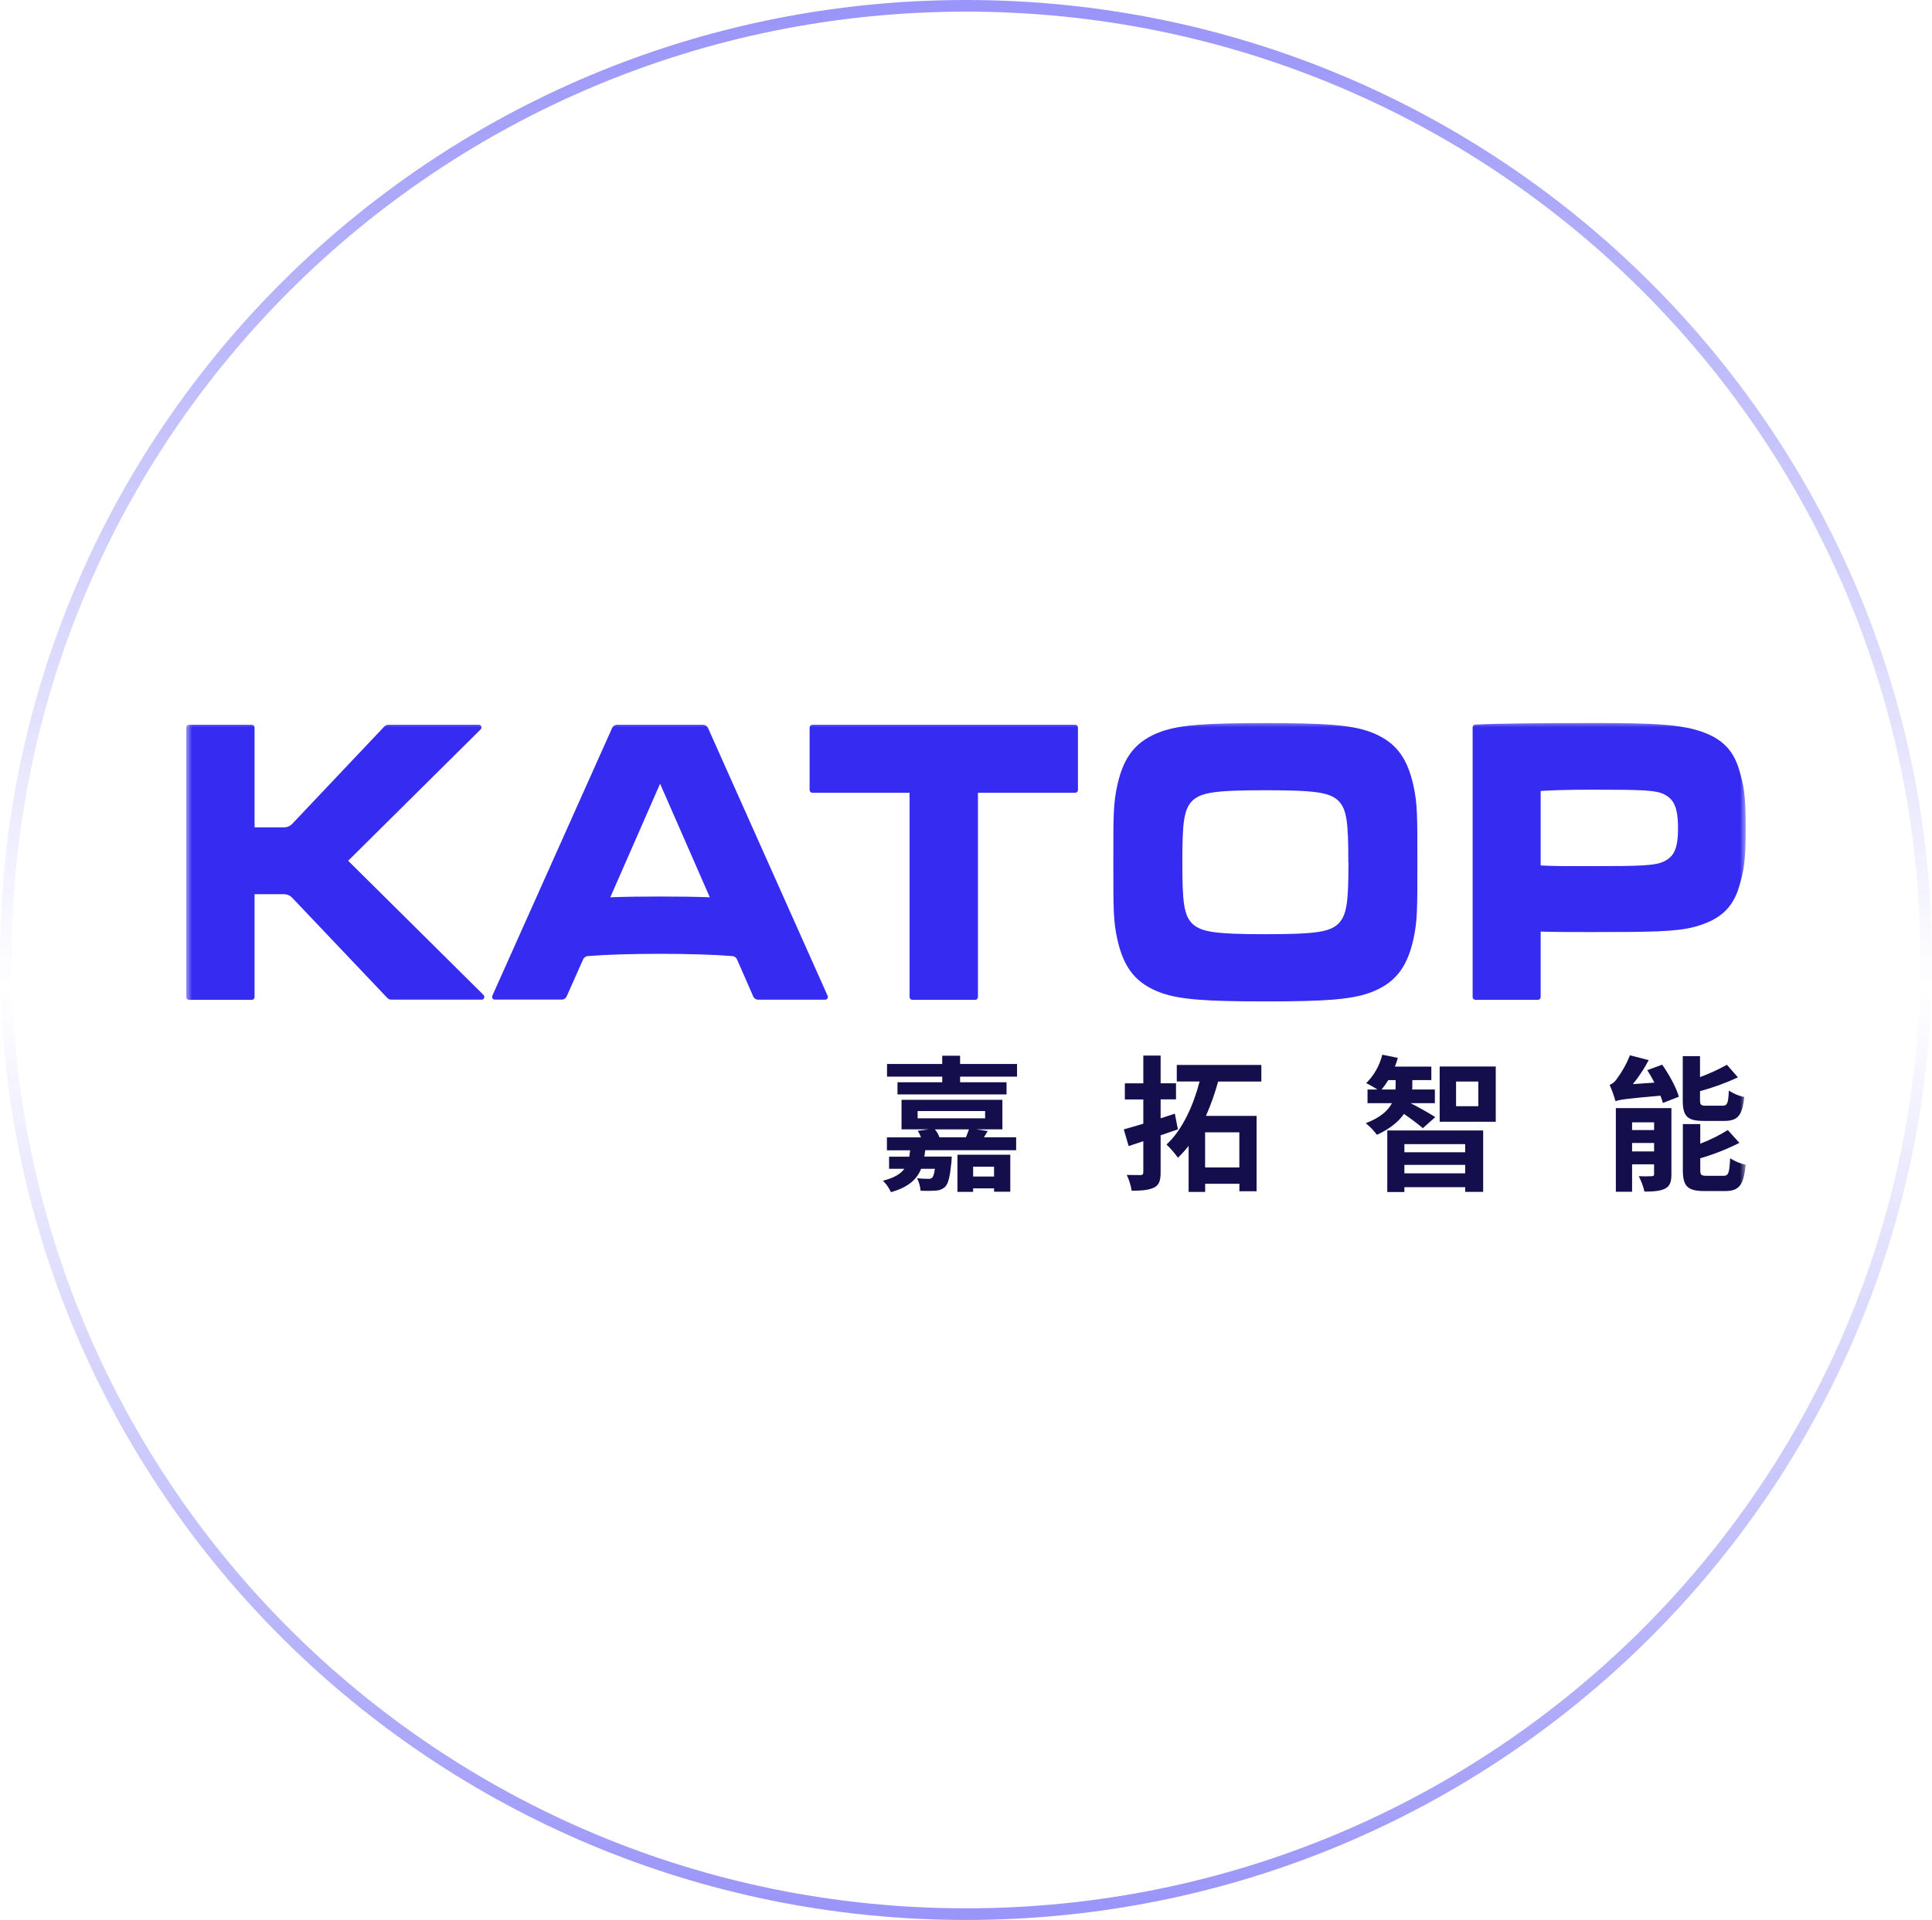
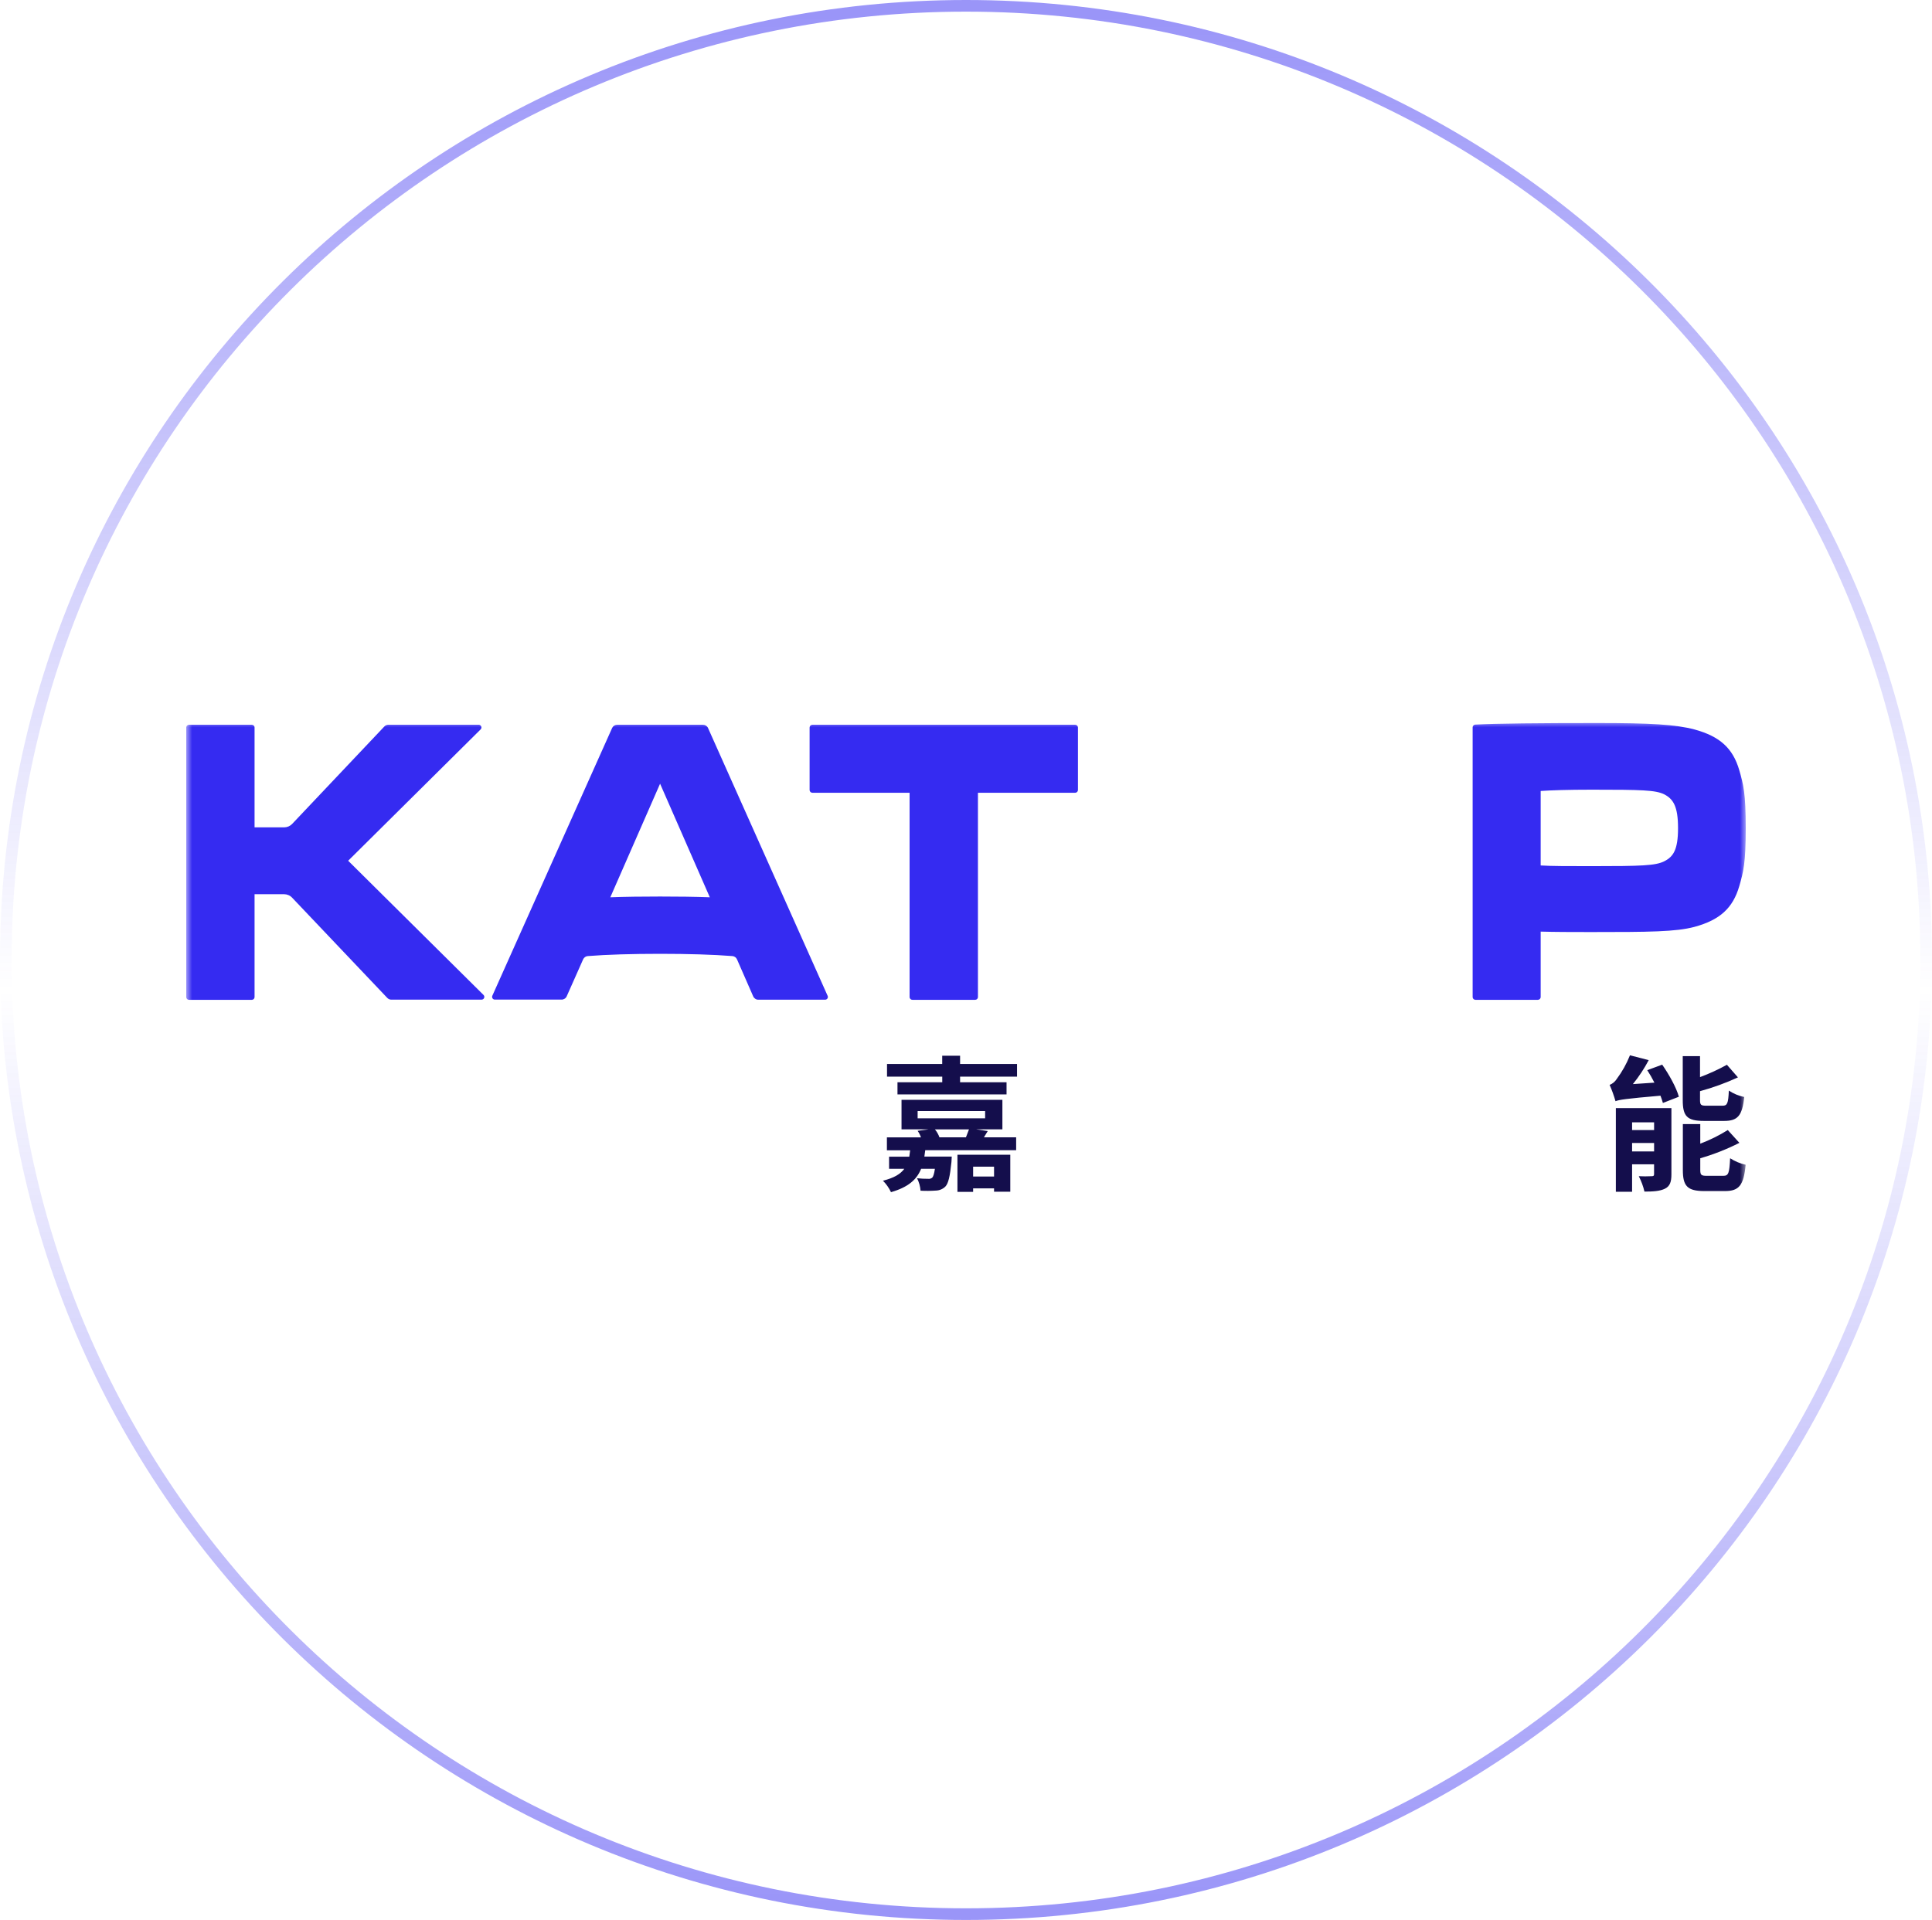
<svg xmlns="http://www.w3.org/2000/svg" width="166" height="165" viewBox="0 0 166 165" fill="none">
  <path d="M83 164.5C128.561 164.5 165.5 127.79 165.5 82.5C165.5 37.21 128.561 0.5 83 0.5C37.439 0.5 0.5 37.21 0.5 82.5C0.5 127.79 37.439 164.5 83 164.5Z" stroke="url(#paint0_linear_466_370)" stroke-opacity="0.5" />
  <g clip-path="url(#clip0_466_370)">
    <mask id="mask0_466_370" style="mask-type:luminance" maskUnits="userSpaceOnUse" x="16" y="62" width="134" height="41">
      <path d="M150 62H16V103H150V62Z" fill="white" />
    </mask>
    <g mask="url(#mask0_466_370)">
      <path d="M78.153 68.13H69.8C69.737 68.13 69.677 68.105 69.633 68.061C69.588 68.017 69.563 67.957 69.562 67.895V62.523C69.562 62.46 69.588 62.4 69.632 62.355C69.676 62.311 69.737 62.286 69.8 62.285H92.381C92.444 62.286 92.505 62.311 92.549 62.355C92.594 62.4 92.619 62.46 92.619 62.523V67.895C92.618 67.957 92.593 68.017 92.548 68.061C92.504 68.105 92.444 68.13 92.381 68.13H84.026V85.689C84.026 85.751 84.001 85.811 83.956 85.855C83.912 85.9 83.851 85.924 83.788 85.924H78.393C78.33 85.924 78.269 85.9 78.224 85.856C78.179 85.811 78.154 85.752 78.153 85.689V68.13Z" fill="#352BF1" />
-       <path d="M121.782 74.1C121.782 78.059 121.792 79.101 121.446 80.693C120.895 83.208 119.815 84.555 117.645 85.334C116.025 85.901 113.813 86.061 108.72 86.061C103.627 86.061 101.417 85.901 99.795 85.334C97.626 84.555 96.545 83.208 95.996 80.693C95.65 79.099 95.66 78.067 95.66 74.1C95.66 70.132 95.65 69.099 95.996 67.504C96.545 64.989 97.626 63.643 99.795 62.864C101.417 62.297 103.629 62.141 108.717 62.141C113.806 62.141 116.023 62.301 117.643 62.868C119.813 63.647 120.893 64.993 121.443 67.509C121.792 69.099 121.782 70.132 121.782 74.1ZM115.85 74.1C115.85 70.699 115.735 69.515 114.956 68.78C114.203 68.107 113.031 67.913 108.72 67.913C104.409 67.913 103.239 68.107 102.486 68.78C101.705 69.524 101.589 70.699 101.589 74.1C101.589 77.501 101.705 78.684 102.486 79.418C103.239 80.091 104.411 80.285 108.72 80.285C113.029 80.285 114.203 80.091 114.956 79.418C115.735 78.674 115.861 77.501 115.861 74.1H115.85Z" fill="#352BF1" />
      <path d="M149.444 66.2C148.894 64.298 147.764 63.283 145.596 62.691C143.976 62.262 141.835 62.137 137.231 62.137C132.353 62.137 128.546 62.174 126.756 62.272C126.696 62.275 126.638 62.301 126.597 62.345C126.554 62.389 126.531 62.447 126.531 62.508V85.688C126.532 85.751 126.558 85.81 126.601 85.854C126.646 85.898 126.706 85.923 126.769 85.924H132.137C132.2 85.924 132.261 85.899 132.305 85.855C132.351 85.811 132.375 85.751 132.376 85.688V80.062C133.534 80.095 134.935 80.1 136.671 80.1C141.763 80.1 143.976 80.083 145.596 79.654C147.766 79.064 148.894 78.047 149.444 76.144C149.791 74.938 149.997 74.173 149.997 71.172C149.997 68.171 149.791 67.407 149.444 66.2ZM142.993 74.019C142.24 74.394 141.07 74.436 136.759 74.436C134.721 74.436 133.297 74.436 132.376 74.377V67.976C133.297 67.913 134.721 67.865 136.759 67.865C141.068 67.865 142.24 67.896 142.993 68.265C143.774 68.67 144.179 69.307 144.179 71.17C144.179 73.033 143.774 73.623 142.993 74.019Z" fill="#352BF1" />
      <path d="M56.715 81.971C59.099 81.971 61.301 82.034 62.929 82.165C63.014 82.172 63.096 82.202 63.166 82.252C63.235 82.301 63.29 82.369 63.324 82.447L64.717 85.629C64.754 85.713 64.815 85.785 64.893 85.836C64.97 85.887 65.061 85.914 65.154 85.914H70.902C70.941 85.913 70.98 85.902 71.013 85.883C71.047 85.864 71.076 85.837 71.097 85.804C71.118 85.771 71.13 85.734 71.132 85.695C71.135 85.657 71.128 85.618 71.112 85.583L60.832 62.558C60.794 62.476 60.732 62.407 60.655 62.359C60.578 62.31 60.489 62.285 60.398 62.285H53.032C52.94 62.284 52.851 62.31 52.774 62.358C52.696 62.407 52.635 62.476 52.597 62.558L42.302 85.574C42.286 85.61 42.279 85.648 42.282 85.687C42.285 85.726 42.297 85.763 42.318 85.796C42.339 85.828 42.367 85.856 42.401 85.875C42.435 85.894 42.473 85.905 42.512 85.906H48.256C48.349 85.906 48.44 85.878 48.517 85.828C48.595 85.777 48.656 85.705 48.693 85.62L50.103 82.447C50.137 82.369 50.192 82.301 50.261 82.252C50.331 82.202 50.413 82.172 50.498 82.165C52.126 82.034 54.328 81.971 56.715 81.971ZM56.715 77.047C55.17 77.047 53.763 77.064 52.439 77.112L56.715 67.351L60.988 77.112C59.664 77.064 58.257 77.047 56.715 77.047Z" fill="#352BF1" />
      <path d="M21.872 71.102H24.412C24.542 71.102 24.671 71.076 24.79 71.025C24.909 70.973 25.017 70.898 25.106 70.804L33.026 62.431C33.071 62.384 33.124 62.346 33.184 62.321C33.243 62.295 33.308 62.281 33.373 62.281H41.126C41.173 62.281 41.219 62.295 41.258 62.321C41.297 62.347 41.328 62.384 41.346 62.427C41.364 62.47 41.369 62.518 41.36 62.564C41.351 62.61 41.329 62.652 41.296 62.685L29.915 73.972L41.546 85.506C41.579 85.539 41.601 85.582 41.61 85.627C41.619 85.673 41.614 85.721 41.596 85.764C41.578 85.807 41.547 85.844 41.508 85.87C41.469 85.896 41.423 85.91 41.376 85.91H33.623C33.558 85.91 33.493 85.897 33.434 85.871C33.374 85.845 33.321 85.807 33.276 85.76L25.099 77.145C25.011 77.051 24.903 76.976 24.784 76.925C24.665 76.874 24.536 76.847 24.406 76.847H21.872V85.689C21.872 85.752 21.847 85.812 21.803 85.856C21.758 85.9 21.698 85.925 21.635 85.925H16.239C16.176 85.925 16.116 85.9 16.071 85.856C16.026 85.812 16.001 85.752 16 85.689V62.523C16 62.46 16.025 62.4 16.07 62.355C16.115 62.31 16.176 62.285 16.239 62.285H21.635C21.666 62.285 21.697 62.291 21.726 62.303C21.755 62.315 21.781 62.333 21.803 62.355C21.826 62.377 21.843 62.403 21.855 62.432C21.867 62.461 21.872 62.492 21.872 62.523V71.102Z" fill="#352BF1" />
      <path d="M79.8 97.053H77.46V94.519H86.127V97.053H83.862L84.868 97.203L84.542 97.739H87.309V98.849H79.498L79.422 99.397H81.775C81.775 99.397 81.763 99.685 81.75 99.86C81.624 101.094 81.486 101.706 81.221 101.979C81.005 102.188 80.718 102.309 80.416 102.317C79.976 102.348 79.535 102.352 79.095 102.329C79.067 101.955 78.965 101.591 78.794 101.256C79.111 101.293 79.431 101.309 79.75 101.306C79.812 101.315 79.876 101.31 79.936 101.293C79.997 101.276 80.053 101.246 80.101 101.206C80.189 101.106 80.265 100.883 80.328 100.446H79.145C78.769 101.369 78.04 102.029 76.555 102.454C76.383 102.089 76.149 101.755 75.863 101.469C76.819 101.231 77.372 100.896 77.7 100.446H76.391V99.404H78.126L78.202 98.856H76.204V97.745H79.132C79.063 97.546 78.966 97.357 78.844 97.184L79.8 97.053ZM82.492 90.727V91.439H87.385V92.525H82.492V93.01H86.484V94.052H77.113V93.01H80.96V92.525H76.214V91.439H80.956V90.727H82.492ZM78.844 96.109H84.643V95.484H78.844V96.109ZM83.257 97.057H80.328C80.499 97.261 80.631 97.493 80.719 97.743H82.994L83.257 97.057ZM86.805 99.235V102.417H85.41V102.129H83.612V102.429H82.265V99.235H86.805ZM85.41 101.11V100.262H83.612V101.11H85.41Z" fill="#140E4C" />
-       <path d="M99.723 90.715V93.097H101.044V94.48H99.723V96.108L100.943 95.708L101.208 97.056L99.723 97.567V100.761C99.723 101.472 99.584 101.847 99.158 102.057C98.731 102.268 98.126 102.332 97.234 102.332C97.159 101.861 97.018 101.403 96.813 100.972C97.304 100.984 97.832 100.984 97.996 100.984C98.159 100.984 98.235 100.924 98.235 100.749V98.075L96.975 98.492L96.555 97.058C97.032 96.933 97.605 96.758 98.235 96.57V94.487H96.649V93.103H98.235V90.715H99.723ZM108.377 91.523V92.945H104.666C104.388 93.954 104.037 94.942 103.616 95.901H107.967V102.376H106.49V101.734H103.549V102.432H102.128V98.473C101.848 98.836 101.541 99.178 101.21 99.496C100.918 99.09 100.589 98.71 100.229 98.361C101.637 97.064 102.568 94.893 103.072 92.942H101.11V91.523H108.377ZM106.486 100.33V97.312H103.544V100.332L106.486 100.33Z" fill="#140E4C" />
-       <path d="M120.103 90.914C120.036 91.168 119.952 91.418 119.851 91.662H122.983V92.822H121.349V93.385L121.336 93.633H123.285V94.806H121.197C121.737 95.069 122.996 95.779 123.323 96.004L122.254 96.953C121.889 96.64 121.203 96.119 120.63 95.729C120.178 96.377 119.449 97.003 118.304 97.526C118.032 97.152 117.711 96.816 117.348 96.528C118.632 96.042 119.272 95.417 119.6 94.806H117.499V93.633H118.354C118.044 93.429 117.721 93.246 117.386 93.085C118.064 92.411 118.542 91.566 118.768 90.641L120.103 90.914ZM119.285 92.822C119.112 93.106 118.919 93.376 118.708 93.633H119.901L119.914 93.36V92.822H119.285ZM127.435 97.151V102.427H125.889V102.027H120.667V102.444H119.197V97.151H127.435ZM125.889 99.026V98.326H120.667V99.026H125.889ZM120.667 100.835H125.889V100.11H120.667V100.835ZM128.517 91.653V96.404H123.699V91.653H128.517ZM125.107 95.067H127.019V92.947H125.107V95.067Z" fill="#140E4C" />
      <path d="M138.301 93.236C138.55 93.137 138.763 92.962 138.905 92.736C139.375 92.107 139.76 91.42 140.048 90.691L141.66 91.108C141.274 91.836 140.82 92.526 140.3 93.167L142.149 93.042C141.965 92.673 141.759 92.315 141.534 91.969L142.818 91.496C143.408 92.344 144.036 93.467 144.25 94.253L142.878 94.788C142.82 94.576 142.75 94.368 142.669 94.163C139.637 94.426 139.133 94.511 138.806 94.636C138.671 94.158 138.502 93.69 138.301 93.236ZM143.61 95.232V100.921C143.61 101.569 143.484 101.942 143.055 102.155C142.626 102.367 142.049 102.405 141.294 102.405C141.187 101.945 141.022 101.501 140.805 101.081C141.173 101.101 141.542 101.101 141.91 101.081C142.074 101.081 142.12 101.044 142.12 100.896V100.062H140.231V102.421H138.836V95.232H143.61ZM140.231 96.453V97.116H142.122V96.453H140.231ZM140.231 98.954H142.122V98.229H140.231V98.954ZM149.326 92.59C148.275 93.074 147.185 93.47 146.068 93.775V94.524C146.068 94.961 146.143 95.024 146.62 95.024H148.005C148.408 95.024 148.494 94.836 148.545 93.725C148.946 93.991 149.394 94.178 149.866 94.276C149.703 95.884 149.301 96.332 148.143 96.332H146.408C144.938 96.332 144.584 95.916 144.584 94.536V90.764H146.068V92.567C146.864 92.271 147.636 91.917 148.379 91.506L149.326 92.59ZM149.45 98.216C148.375 98.762 147.249 99.205 146.089 99.54V100.538C146.089 100.986 146.177 101.048 146.654 101.048H148.076C148.515 101.048 148.591 100.825 148.654 99.54C149.062 99.802 149.514 99.992 149.988 100.1C149.824 101.861 149.421 102.359 148.215 102.359H146.442C144.971 102.359 144.593 101.921 144.593 100.55V96.603H146.089V98.287C146.913 97.975 147.706 97.583 148.452 97.116L149.45 98.216Z" fill="#140E4C" />
    </g>
  </g>
  <defs>
    <linearGradient id="paint0_linear_466_370" x1="83" y1="1" x2="83" y2="164" gradientUnits="userSpaceOnUse">
      <stop stop-color="#352BF1" />
      <stop offset="0.516" stop-color="#352BF1" stop-opacity="0" />
      <stop offset="1" stop-color="#352BF1" />
    </linearGradient>
    <clipPath id="clip0_466_370">
      <rect width="134" height="41" fill="white" transform="translate(16 62)" />
    </clipPath>
  </defs>
</svg>